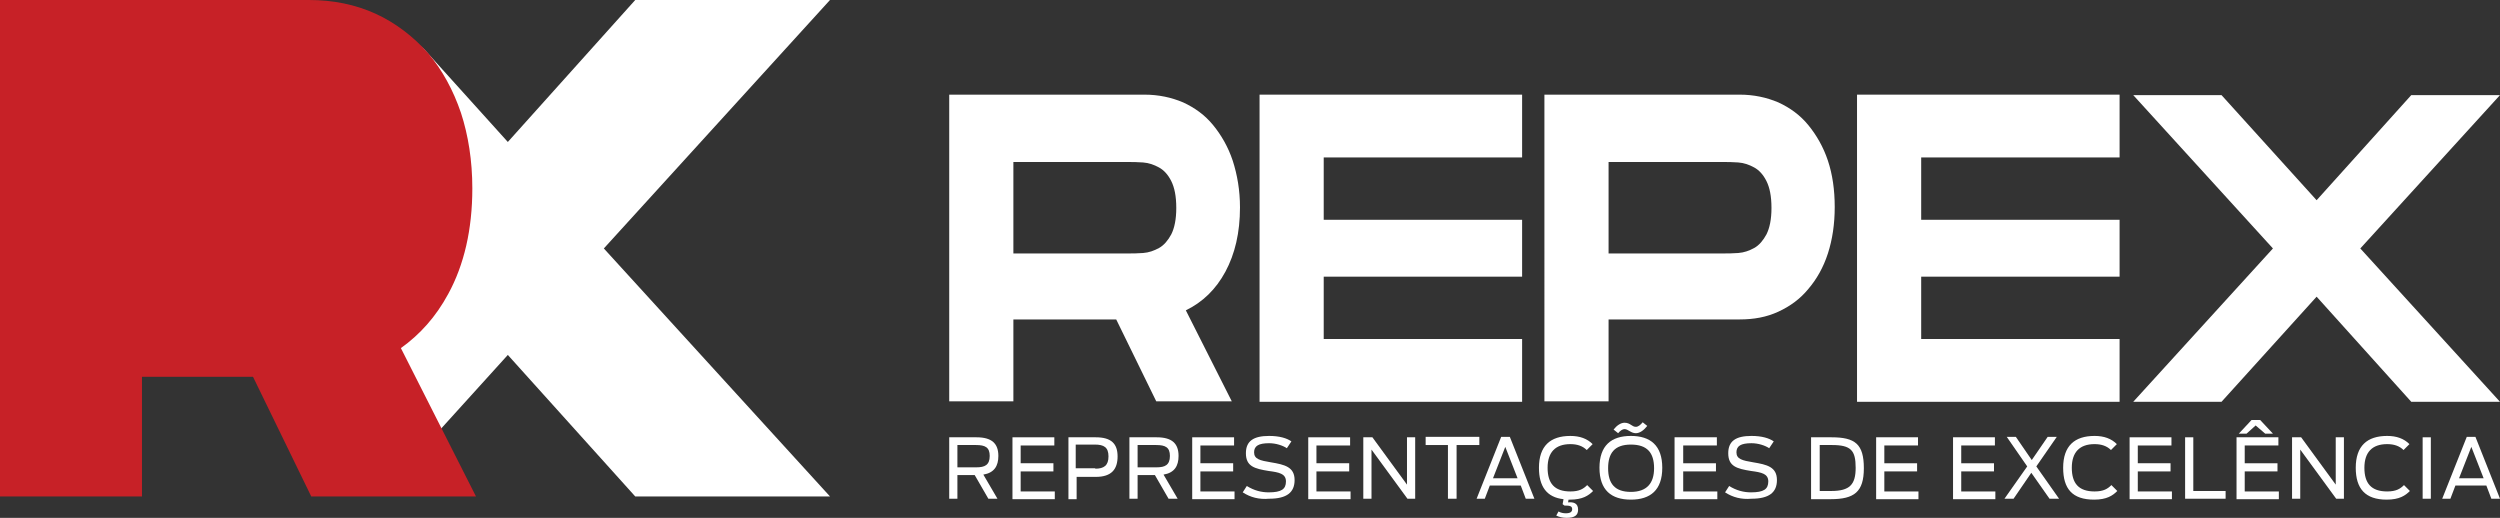
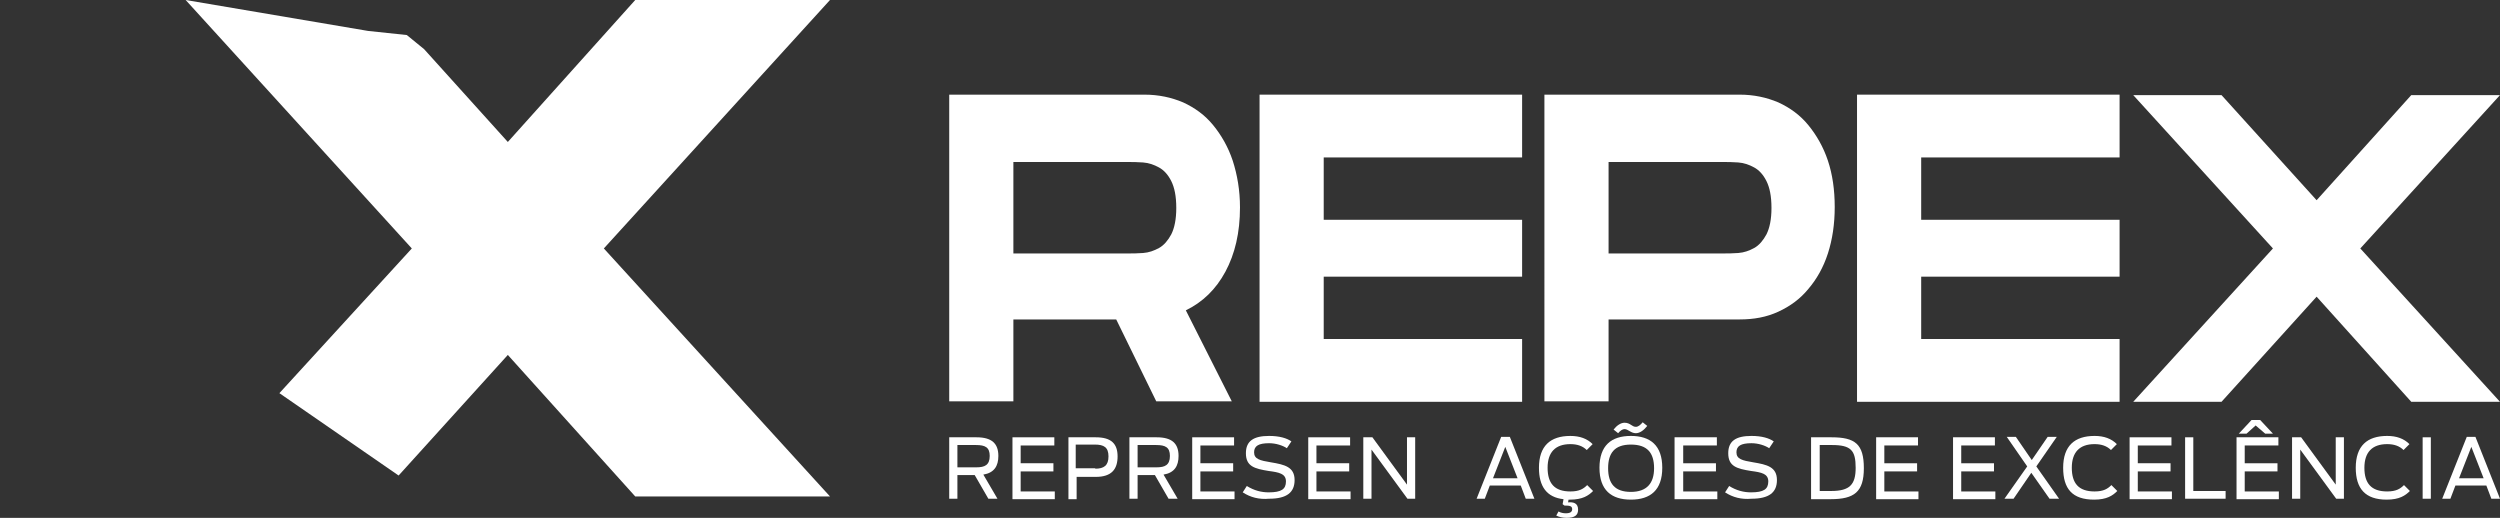
<svg xmlns="http://www.w3.org/2000/svg" version="1.1" id="Camada_1" x="0px" y="0px" viewBox="0 0 549.4 113.8" enable-background="new 0 0 549.4 113.8" xml:space="preserve">
  <rect x="0" y="0" width="549.4" height="113.8" fill="#333333" stroke="none" />
  <g>
    <g>
      <g>
        <polygon fill="#FFFFFF" points="182.4,0 139.6,0 111.6,31.2 93.2,10.8 89.4,7.7 80.9,6.8 40.8,0 90.5,54.6 61.4,86.4 87.6,104.5      111.6,78 139.6,109.1 182.4,109.1 132.7,54.6    " />
-         <path fill="#C72127" d="M98.5,64.6c3.5-6.4,5.3-14.2,5.3-23.2c0-6.1-0.9-11.7-2.5-16.6c-1.7-5-4.1-9.4-7.2-13.1     C90.8,8,86.9,5,82.5,3c-4.4-2-9.3-3-14.6-3H0v109.1h31.2V82.8h24.4l12.8,26.3h36.2L88.1,76.5C92.3,73.5,95.8,69.6,98.5,64.6z" />
      </g>
      <g>
        <g>
          <g>
            <path fill="#FFFFFF" d="M272.5,45.6c0,5.5-1.1,10.2-3.2,14.1c-2.1,3.9-5,6.7-8.7,8.5l10.1,20h-16.6l-8.8-18h-22.6v18h-14.1       V20.8h42.9c3.1,0,5.9,0.6,8.5,1.7c2.6,1.2,4.8,2.8,6.6,5c1.8,2.2,3.3,4.8,4.3,7.8C271.9,38.4,272.5,41.8,272.5,45.6z        M222.7,35.4v20.3h25c1.1,0,2.3,0,3.5-0.1c1.3-0.1,2.4-0.5,3.5-1.1c1.1-0.6,2-1.7,2.7-3c0.7-1.4,1.1-3.3,1.1-5.8       c0-2.6-0.4-4.5-1.1-5.9c-0.7-1.4-1.6-2.4-2.7-3c-1.1-0.6-2.2-1-3.5-1.1c-1.3-0.1-2.4-0.1-3.5-0.1H222.7z" />
            <path fill="#FFFFFF" d="M290.9,34.6v13.7h43.6v12.5h-43.6v13.7h43.6v13.8h-57.7V20.8h57.7v13.8H290.9z" />
            <path fill="#FFFFFF" d="M339.4,20.8h42.9c3.1,0,5.9,0.6,8.5,1.7c2.6,1.2,4.8,2.8,6.6,5c1.8,2.2,3.3,4.8,4.3,7.8       c1,3,1.5,6.4,1.5,10.2c0,3.7-0.5,7.1-1.5,10.2c-1,3.1-2.5,5.7-4.3,7.8c-1.8,2.2-4,3.8-6.6,5c-2.6,1.2-5.4,1.7-8.5,1.7h-28.8v18       h-14.1V20.8z M353.5,55.7h25c1.1,0,2.3,0,3.5-0.1c1.3-0.1,2.4-0.5,3.5-1.1c1.1-0.6,2-1.7,2.7-3c0.7-1.4,1.1-3.3,1.1-5.8       c0-2.6-0.4-4.5-1.1-5.9c-0.7-1.4-1.6-2.4-2.7-3c-1.1-0.6-2.2-1-3.5-1.1c-1.3-0.1-2.4-0.1-3.5-0.1h-25V55.7z" />
            <path fill="#FFFFFF" d="M422.2,34.6v13.7h43.6v12.5h-43.6v13.7h43.6v13.8h-57.7V20.8h57.7v13.8H422.2z" />
            <path fill="#FFFFFF" d="M499.5,54.6l-30.7-33.7h19.4L509.1,44l20.8-23.1h19.5l-30.7,33.7l30.7,33.7h-19.5l-20.8-23.1       l-20.9,23.1h-19.4L499.5,54.6z" />
          </g>
        </g>
      </g>
    </g>
    <g>
      <g>
        <path fill="#FFFFFF" d="M214.2,104.4h-3.8v5.2h-1.8V96.1h6c3.4,0,4.8,1.4,4.8,4.1c0,2.2-0.9,3.7-3.3,4.1l3.1,5.3h-2L214.2,104.4z      M214.6,102.7c1.8,0,2.9-0.5,2.9-2.5c0-1.9-1-2.4-3-2.4h-4.1v4.9H214.6z" />
        <path fill="#FFFFFF" d="M222.4,96.1h9.3v1.8h-7.4v3.9h7.2v1.8h-7.2v4.4h7.5v1.7h-9.3V96.1z" />
        <path fill="#FFFFFF" d="M234.7,96.1h6.1c3.4,0,4.8,1.4,4.8,4.2c0,2.8-1.3,4.5-4.8,4.5h-4.2v4.9h-1.8V96.1z M240.7,103     c1.9,0,2.9-0.7,2.9-2.7c0-2-1-2.6-3-2.6h-4.2v5.2H240.7z" />
        <path fill="#FFFFFF" d="M253.8,104.4H250v5.2h-1.8V96.1h6c3.4,0,4.8,1.4,4.8,4.1c0,2.2-0.9,3.7-3.3,4.1l3.1,5.3h-2L253.8,104.4z      M254.2,102.7c1.8,0,2.9-0.5,2.9-2.5c0-1.9-1-2.4-3-2.4H250v4.9H254.2z" />
        <path fill="#FFFFFF" d="M261.9,96.1h9.3v1.8h-7.4v3.9h7.2v1.8h-7.2v4.4h7.5v1.7h-9.3V96.1z" />
        <path fill="#FFFFFF" d="M273.1,108.2l0.9-1.4c1.6,1,3.2,1.4,4.8,1.4c2.8,0,3.8-0.7,3.8-2.4c0-1.7-1.5-2-3.8-2.3     c-3.1-0.5-5-1-5-3.9c0-2.7,1.7-3.8,5.1-3.8c2.3,0,3.9,0.5,4.9,1.2l-1,1.5c-0.9-0.6-2.4-1.1-3.9-1.1c-2.3,0-3.3,0.6-3.3,2     c0,1.5,1.3,1.8,3.7,2.2c3,0.5,5.2,1,5.2,3.9c0,2.7-1.7,4.1-5.6,4.1C276.7,109.8,274.8,109.3,273.1,108.2z" />
        <path fill="#FFFFFF" d="M287.4,96.1h9.3v1.8h-7.4v3.9h7.2v1.8h-7.2v4.4h7.5v1.7h-9.3V96.1z" />
        <path fill="#FFFFFF" d="M299.6,96.1h2l7.6,10.4V96.1h1.8v13.5h-1.7l-7.9-10.8v10.8h-1.8V96.1z" />
-         <path fill="#FFFFFF" d="M318.3,97.8h-5v-1.8h11.8v1.8h-5v11.8h-1.9V97.8z" />
        <path fill="#FFFFFF" d="M329.9,96h1.9l5.4,13.6h-1.9l-1.1-2.9h-6.8l-1.1,2.9h-1.8L329.9,96z M333.5,105.1l-2.7-6.9l-2.7,6.9     H333.5z" />
        <path fill="#FFFFFF" d="M342,113.3l0.5-0.9c0.5,0.3,1.1,0.4,1.6,0.4c1.1,0,1.4-0.4,1.4-0.9c0-0.7-0.5-0.8-1.7-0.8l-0.4-0.3     l0.2-1.1c-3.7-0.4-5.4-2.8-5.4-6.9c0-4.8,2.5-7,6.9-7c2.1,0,3.7,0.6,4.9,1.8l-1.3,1.3c-0.9-0.9-2.1-1.3-3.6-1.3     c-3.3,0-5,1.8-5,5.2c0,3.4,1.5,5.2,5,5.2c2,0,2.9-0.6,3.7-1.4l1.3,1.3c-1,1-2.3,1.9-5.1,1.9h-0.3l-0.1,0.6     c1.1-0.1,2.2,0.1,2.2,1.6c0,1.2-0.7,1.8-2.5,1.8C343.3,113.8,342.6,113.6,342,113.3z" />
        <path fill="#FFFFFF" d="M351.5,102.8c0-4.9,2.6-7,6.9-7s6.9,2.1,6.9,7c0,4.9-2.6,7-6.9,7S351.5,107.7,351.5,102.8z M363.5,102.9     c0-3.4-1.5-5.2-5.1-5.2s-5,1.9-5,5.2c0,3.4,1.5,5.2,5,5.2S363.5,106.2,363.5,102.9z M354.6,94.4c0.7-0.9,1.6-1.5,2.4-1.5     c1.3,0,1.6,0.9,2.5,0.9c0.5,0,1-0.4,1.5-1l1,0.8c-0.7,0.9-1.6,1.6-2.5,1.6c-1.1,0-1.7-0.9-2.5-0.9c-0.4,0-0.9,0.3-1.4,0.9     L354.6,94.4z" />
        <path fill="#FFFFFF" d="M368,96.1h9.3v1.8h-7.4v3.9h7.2v1.8h-7.2v4.4h7.5v1.7H368V96.1z" />
        <path fill="#FFFFFF" d="M379.1,108.2l0.9-1.4c1.6,1,3.2,1.4,4.8,1.4c2.8,0,3.8-0.7,3.8-2.4c0-1.7-1.5-2-3.8-2.3     c-3.1-0.5-5-1-5-3.9c0-2.7,1.7-3.8,5.1-3.8c2.3,0,3.9,0.5,4.9,1.2l-1,1.5c-0.9-0.6-2.4-1.1-3.9-1.1c-2.3,0-3.3,0.6-3.3,2     c0,1.5,1.3,1.8,3.7,2.2c3,0.5,5.2,1,5.2,3.9c0,2.7-1.7,4.1-5.6,4.1C382.7,109.8,380.8,109.3,379.1,108.2z" />
        <path fill="#FFFFFF" d="M398,96.1h4.5c5.2,0,7.1,1.5,7.1,6.8c0,5.2-2.1,6.8-7.3,6.8H398V96.1z M402.4,107.9     c4.1,0,5.4-1.4,5.4-5.1c0-3.8-1-5-5.2-5h-2.7v10.1H402.4z" />
        <path fill="#FFFFFF" d="M412.2,96.1h9.3v1.8h-7.4v3.9h7.2v1.8h-7.2v4.4h7.5v1.7h-9.3V96.1z" />
        <path fill="#FFFFFF" d="M429.1,96.1h9.3v1.8h-7.4v3.9h7.2v1.8h-7.2v4.4h7.5v1.7h-9.3V96.1z" />
        <path fill="#FFFFFF" d="M446.4,103.9l-3.9,5.7h-2l5-7.1l-4.5-6.5h2l3.5,5.1l3.5-5.1h2l-4.5,6.5l5,7.1h-2.1L446.4,103.9z" />
        <path fill="#FFFFFF" d="M453.4,102.8c0-4.8,2.5-7,6.9-7c2.1,0,3.7,0.6,4.9,1.8l-1.3,1.3c-0.9-0.9-2.1-1.3-3.6-1.3     c-3.3,0-5,1.8-5,5.2c0,3.4,1.5,5.2,5,5.2c2,0,2.9-0.6,3.7-1.4l1.3,1.3c-1,1-2.3,1.9-5.1,1.9C455.4,109.8,453.4,107.4,453.4,102.8     z" />
        <path fill="#FFFFFF" d="M467.9,96.1h9.3v1.8h-7.4v3.9h7.2v1.8h-7.2v4.4h7.5v1.7h-9.3V96.1z" />
        <path fill="#FFFFFF" d="M480.2,96.1h1.8v11.8h7.1v1.7h-8.9V96.1z" />
        <path fill="#FFFFFF" d="M491.4,96.1h9.3v1.8h-7.4v3.9h7.2v1.8h-7.2v4.4h7.5v1.7h-9.3V96.1z M494.8,92.3h1.9l2.8,3h-1.7l-2.1-1.8     l-2,1.8H492L494.8,92.3z" />
        <path fill="#FFFFFF" d="M503.7,96.1h2l7.6,10.4V96.1h1.8v13.5h-1.7l-7.9-10.8v10.8h-1.8V96.1z" />
        <path fill="#FFFFFF" d="M517.7,102.8c0-4.8,2.5-7,6.9-7c2.1,0,3.7,0.6,4.9,1.8l-1.3,1.3c-0.9-0.9-2.1-1.3-3.6-1.3     c-3.3,0-5,1.8-5,5.2c0,3.4,1.5,5.2,5,5.2c2,0,2.9-0.6,3.7-1.4l1.3,1.3c-1,1-2.3,1.9-5.1,1.9C519.8,109.8,517.7,107.4,517.7,102.8     z" />
        <path fill="#FFFFFF" d="M532.4,96.1h1.8v13.5h-1.8V96.1z" />
        <path fill="#FFFFFF" d="M542.1,96h1.9l5.4,13.6h-1.9l-1.1-2.9h-6.8l-1.1,2.9h-1.8L542.1,96z M545.8,105.1l-2.7-6.9l-2.7,6.9     H545.8z" />
      </g>
    </g>
  </g>
  <g>
</g>
  <g>
</g>
  <g>
</g>
  <g>
</g>
  <g>
</g>
  <g>
</g>
</svg>